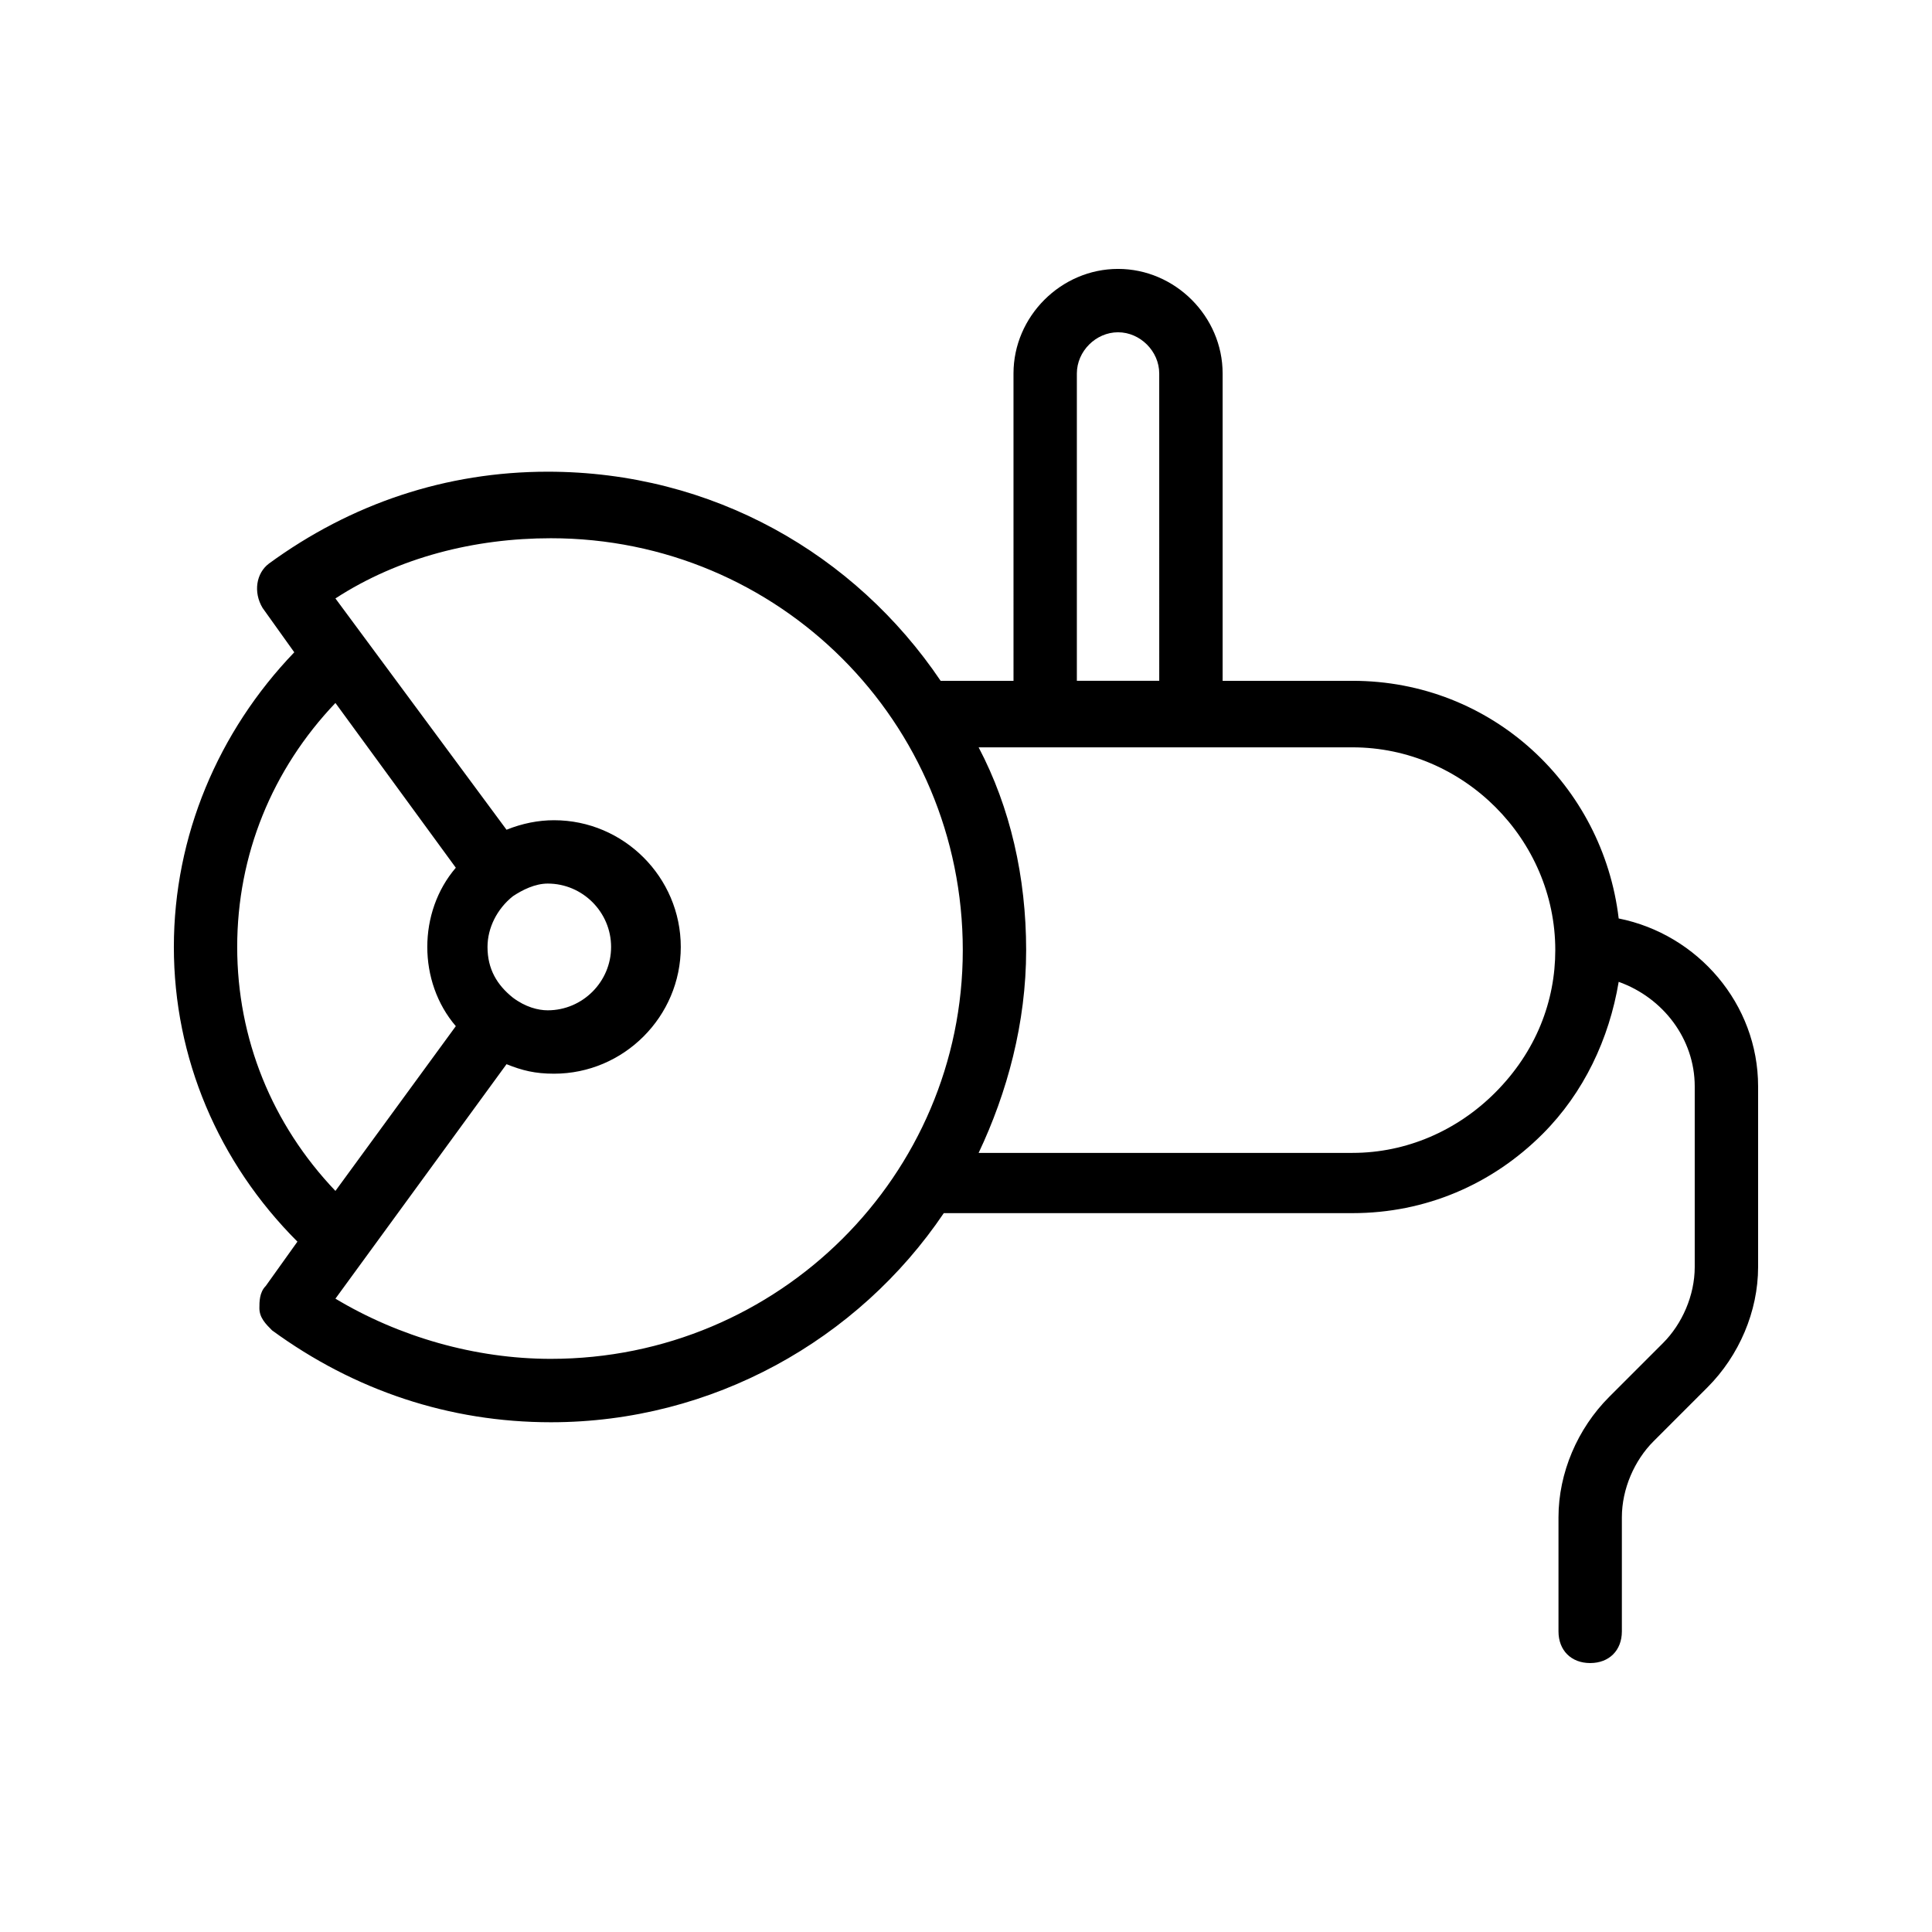
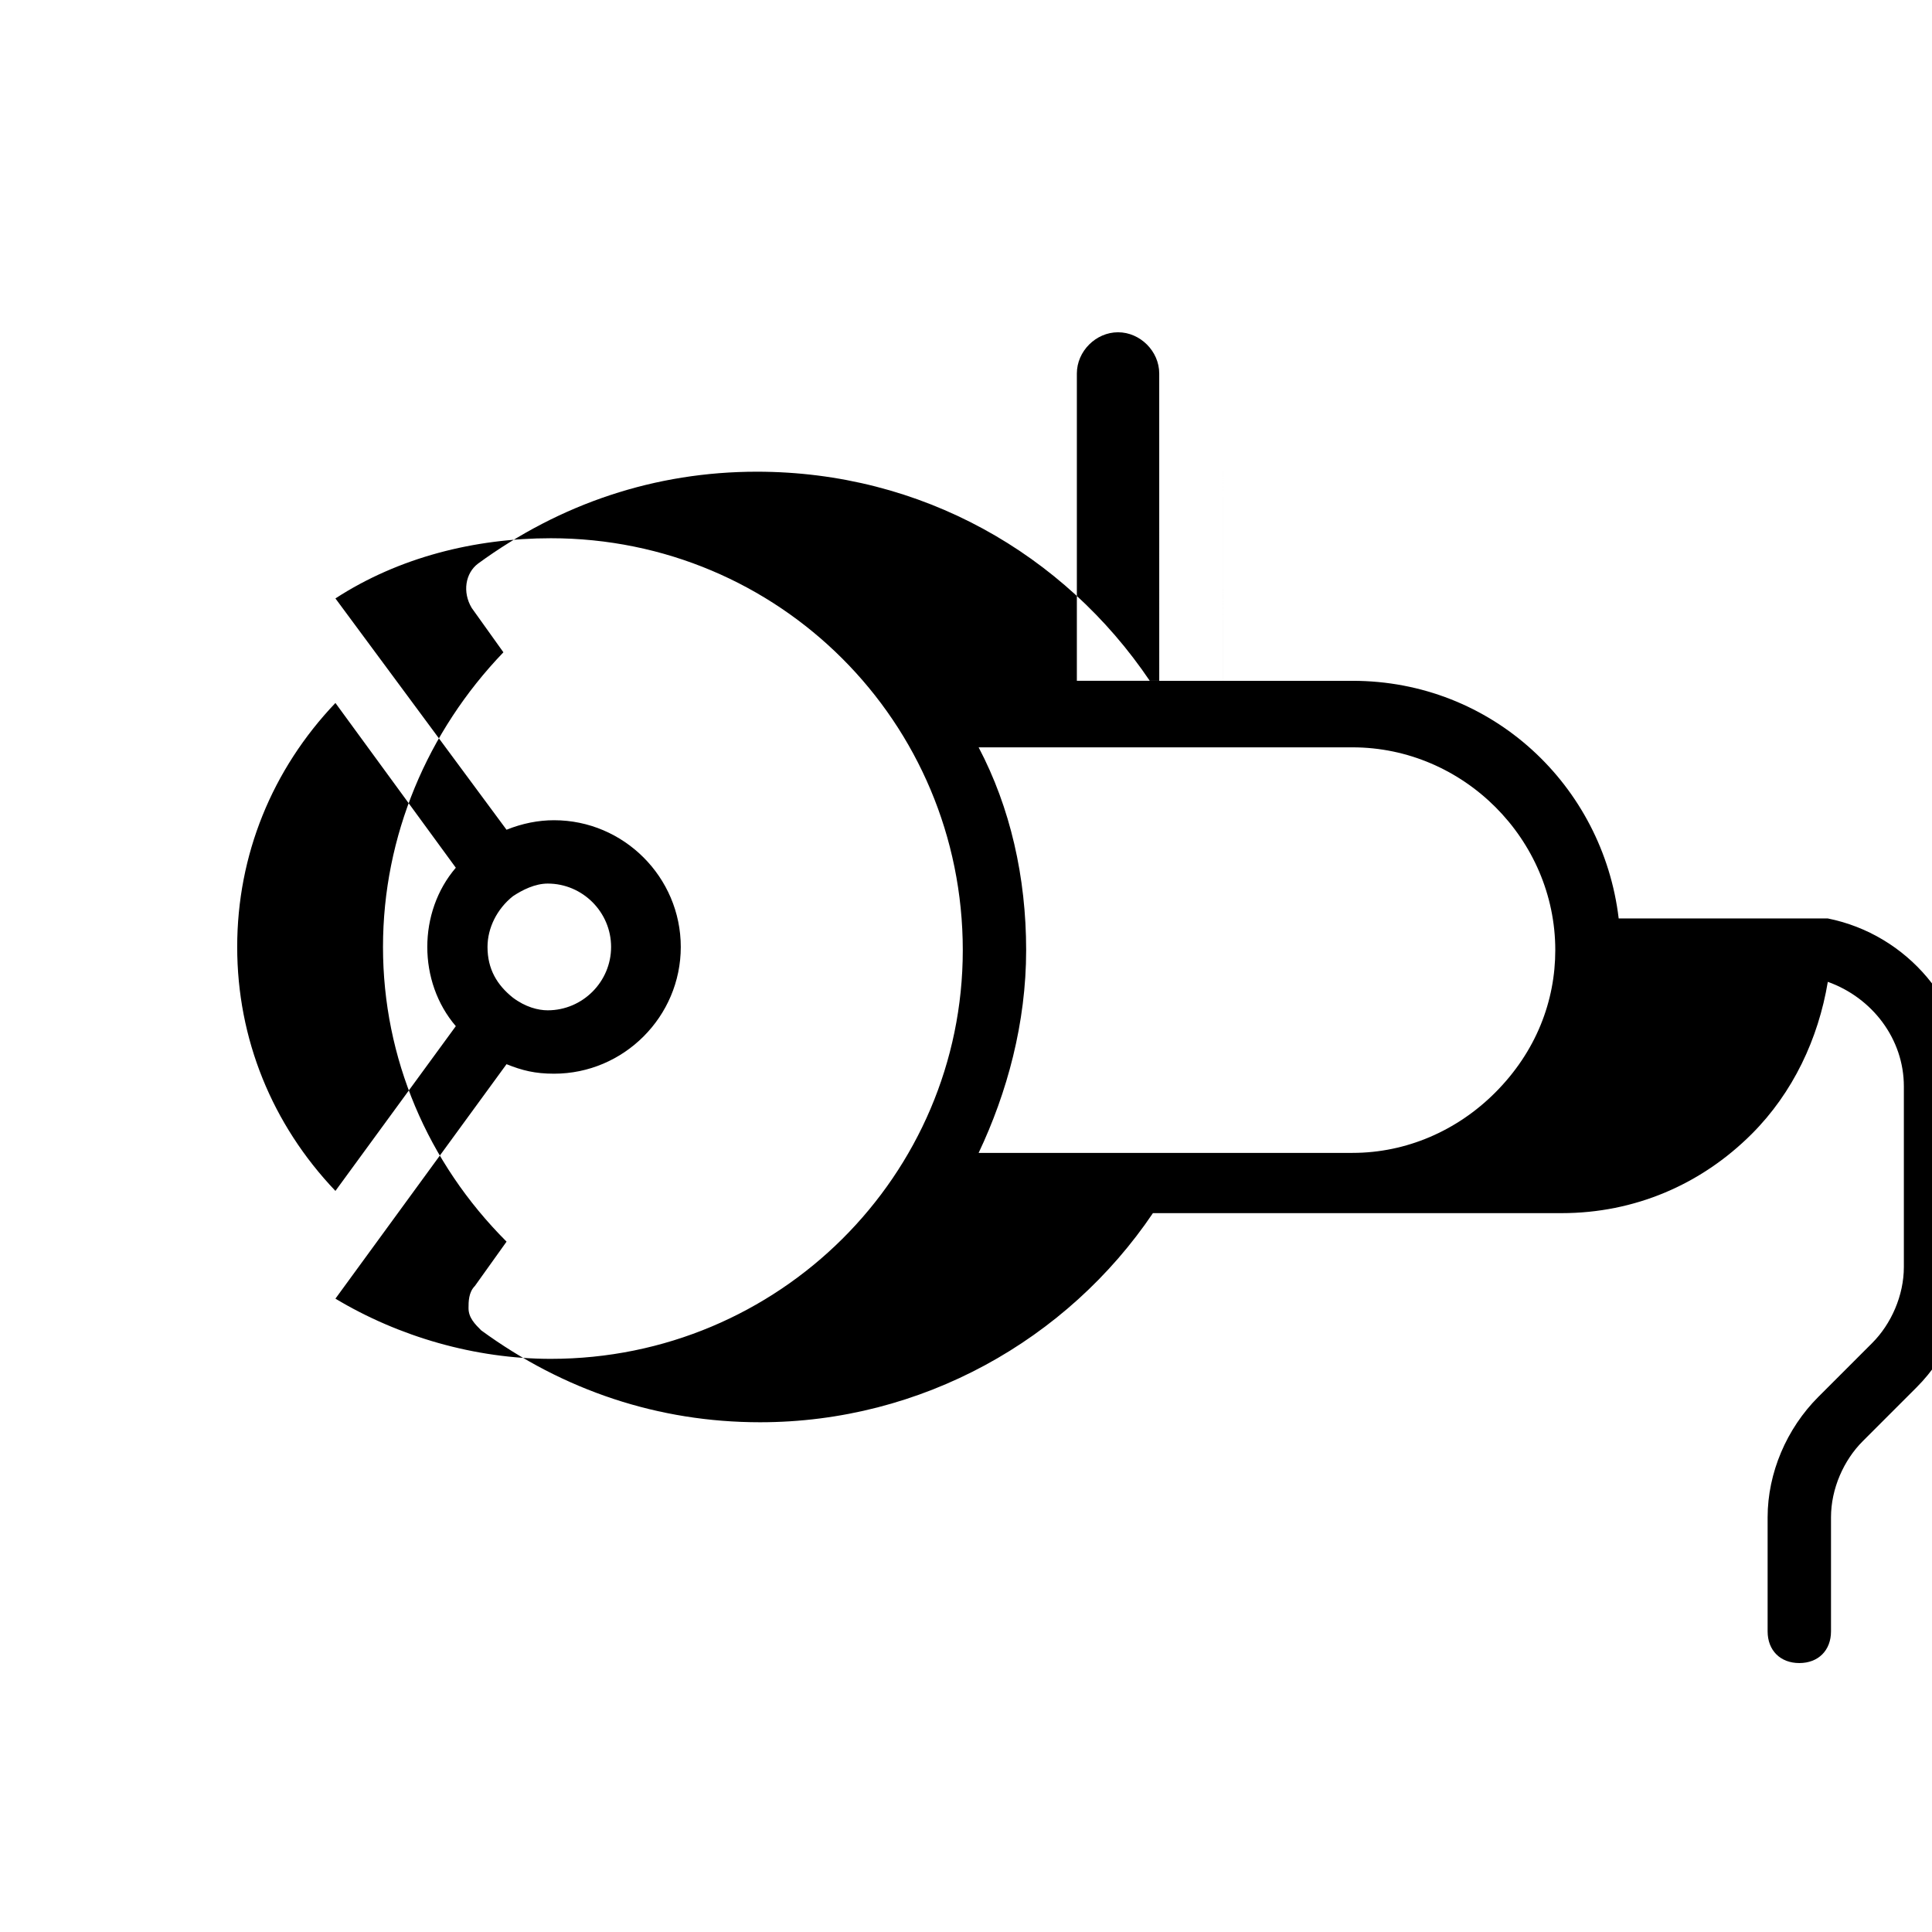
<svg xmlns="http://www.w3.org/2000/svg" fill="#000000" width="800px" height="800px" version="1.1" viewBox="144 144 512 512">
-   <path d="m572.97 387.4c-4.199-35.266-33.586-62.977-70.535-62.977h-34.426v-81.449c0-15.113-12.594-27.711-27.711-27.711-15.113 0-27.711 12.594-27.711 27.711l0.004 81.449h-19.312c-22.672-33.586-60.457-55.418-104.12-55.418-26.871 0-52.059 8.398-73.891 24.352-3.359 2.519-4.199 7.559-1.68 11.754l8.398 11.754c-20.156 20.996-31.91 48.703-31.91 78.094 0 29.391 11.754 57.098 32.746 78.09l-8.398 11.754c-1.68 1.68-1.68 4.199-1.68 5.879 0 2.519 1.68 4.199 3.359 5.879 21.832 15.953 47.023 24.352 73.891 24.352 42.824 0 81.449-21.832 104.12-55.418h108.32c19.312 0 36.945-7.559 50.383-20.992 10.914-10.914 17.633-25.191 20.152-40.305 11.758 4.195 20.152 15.113 20.152 27.707v47.863c0 7.559-3.359 15.113-8.398 20.152l-14.273 14.273c-8.398 8.398-13.434 20.152-13.434 31.906v30.23c0 5.039 3.359 8.398 8.398 8.398 5.039 0 8.398-3.359 8.398-8.398v-30.23c0-7.559 3.359-15.113 8.398-20.152l14.273-14.273c8.398-8.398 13.434-20.152 13.434-31.906v-47.863c-0.004-21.832-15.957-40.305-36.949-44.504zm-143.59-144.43c0-5.879 5.039-10.914 10.914-10.914 5.879 0 10.914 5.039 10.914 10.914l0.004 81.449h-21.832zm-222.52 151.98c0-24.352 9.238-47.023 26.031-64.656l31.906 43.664c-5.039 5.879-7.559 13.434-7.559 20.992 0 7.559 2.519 15.113 7.559 20.992l-31.906 43.664c-16.793-17.633-26.031-40.305-26.031-64.656zm73.055 13.434c-4.199-3.359-6.719-7.559-6.719-13.434 0-5.039 2.519-10.078 6.719-13.434 2.519-1.68 5.879-3.359 9.238-3.359 9.238 0 16.793 7.559 16.793 16.793 0 9.238-7.559 16.793-16.793 16.793-2.523 0-5.883-0.84-9.238-3.359zm10.074 95.727c-20.152 0-40.305-5.879-57.098-15.953l45.344-62.137c4.199 1.68 7.559 2.519 12.594 2.519 18.473 0 33.586-15.113 33.586-33.586s-15.113-33.586-33.586-33.586c-4.199 0-8.398 0.84-12.594 2.519l-45.344-61.297c16.793-10.914 36.945-15.953 57.098-15.953 60.457 0 109.16 48.703 109.16 109.16 0 59.609-48.703 108.31-109.16 108.31zm250.23-70.535c-10.078 10.078-23.512 15.953-37.785 15.953h-99.086c7.559-15.953 12.594-34.426 12.594-53.738s-4.199-37.785-12.594-53.738h99.082c29.391 0 53.738 24.352 53.738 53.738 0.004 13.434-5.035 26.871-15.949 37.785z" />
+   <path d="m572.97 387.4c-4.199-35.266-33.586-62.977-70.535-62.977h-34.426v-81.449l0.004 81.449h-19.312c-22.672-33.586-60.457-55.418-104.12-55.418-26.871 0-52.059 8.398-73.891 24.352-3.359 2.519-4.199 7.559-1.68 11.754l8.398 11.754c-20.156 20.996-31.91 48.703-31.91 78.094 0 29.391 11.754 57.098 32.746 78.09l-8.398 11.754c-1.68 1.68-1.68 4.199-1.68 5.879 0 2.519 1.68 4.199 3.359 5.879 21.832 15.953 47.023 24.352 73.891 24.352 42.824 0 81.449-21.832 104.12-55.418h108.32c19.312 0 36.945-7.559 50.383-20.992 10.914-10.914 17.633-25.191 20.152-40.305 11.758 4.195 20.152 15.113 20.152 27.707v47.863c0 7.559-3.359 15.113-8.398 20.152l-14.273 14.273c-8.398 8.398-13.434 20.152-13.434 31.906v30.23c0 5.039 3.359 8.398 8.398 8.398 5.039 0 8.398-3.359 8.398-8.398v-30.23c0-7.559 3.359-15.113 8.398-20.152l14.273-14.273c8.398-8.398 13.434-20.152 13.434-31.906v-47.863c-0.004-21.832-15.957-40.305-36.949-44.504zm-143.59-144.43c0-5.879 5.039-10.914 10.914-10.914 5.879 0 10.914 5.039 10.914 10.914l0.004 81.449h-21.832zm-222.52 151.98c0-24.352 9.238-47.023 26.031-64.656l31.906 43.664c-5.039 5.879-7.559 13.434-7.559 20.992 0 7.559 2.519 15.113 7.559 20.992l-31.906 43.664c-16.793-17.633-26.031-40.305-26.031-64.656zm73.055 13.434c-4.199-3.359-6.719-7.559-6.719-13.434 0-5.039 2.519-10.078 6.719-13.434 2.519-1.68 5.879-3.359 9.238-3.359 9.238 0 16.793 7.559 16.793 16.793 0 9.238-7.559 16.793-16.793 16.793-2.523 0-5.883-0.84-9.238-3.359zm10.074 95.727c-20.152 0-40.305-5.879-57.098-15.953l45.344-62.137c4.199 1.68 7.559 2.519 12.594 2.519 18.473 0 33.586-15.113 33.586-33.586s-15.113-33.586-33.586-33.586c-4.199 0-8.398 0.84-12.594 2.519l-45.344-61.297c16.793-10.914 36.945-15.953 57.098-15.953 60.457 0 109.16 48.703 109.16 109.16 0 59.609-48.703 108.31-109.16 108.31zm250.23-70.535c-10.078 10.078-23.512 15.953-37.785 15.953h-99.086c7.559-15.953 12.594-34.426 12.594-53.738s-4.199-37.785-12.594-53.738h99.082c29.391 0 53.738 24.352 53.738 53.738 0.004 13.434-5.035 26.871-15.949 37.785z" />
</svg>